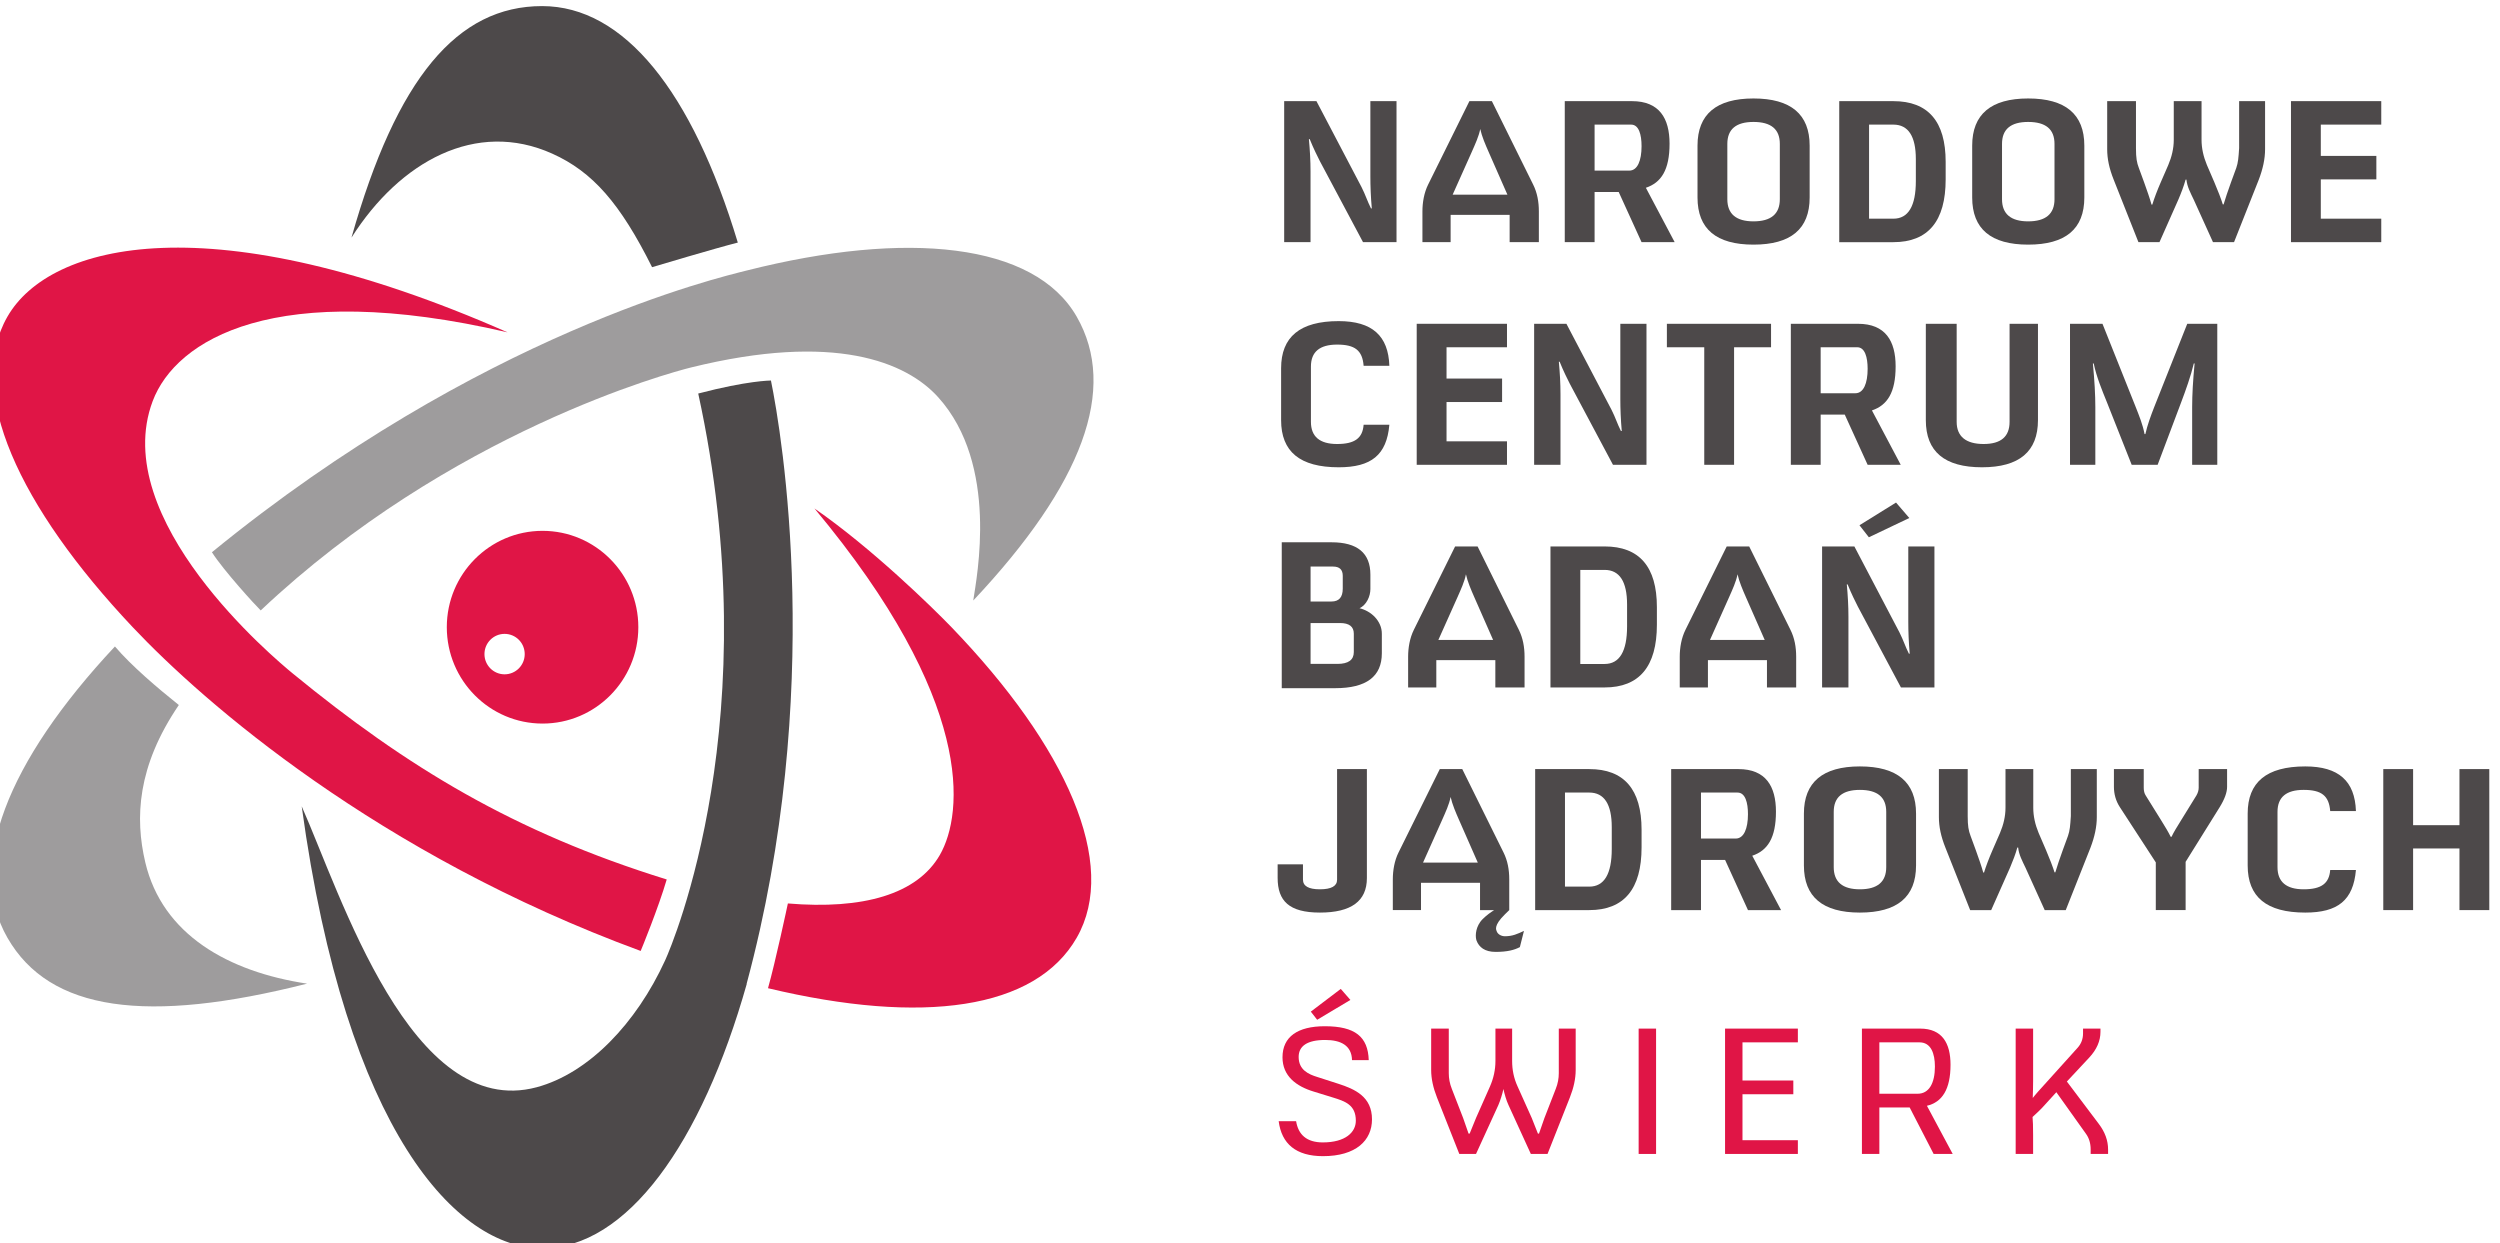
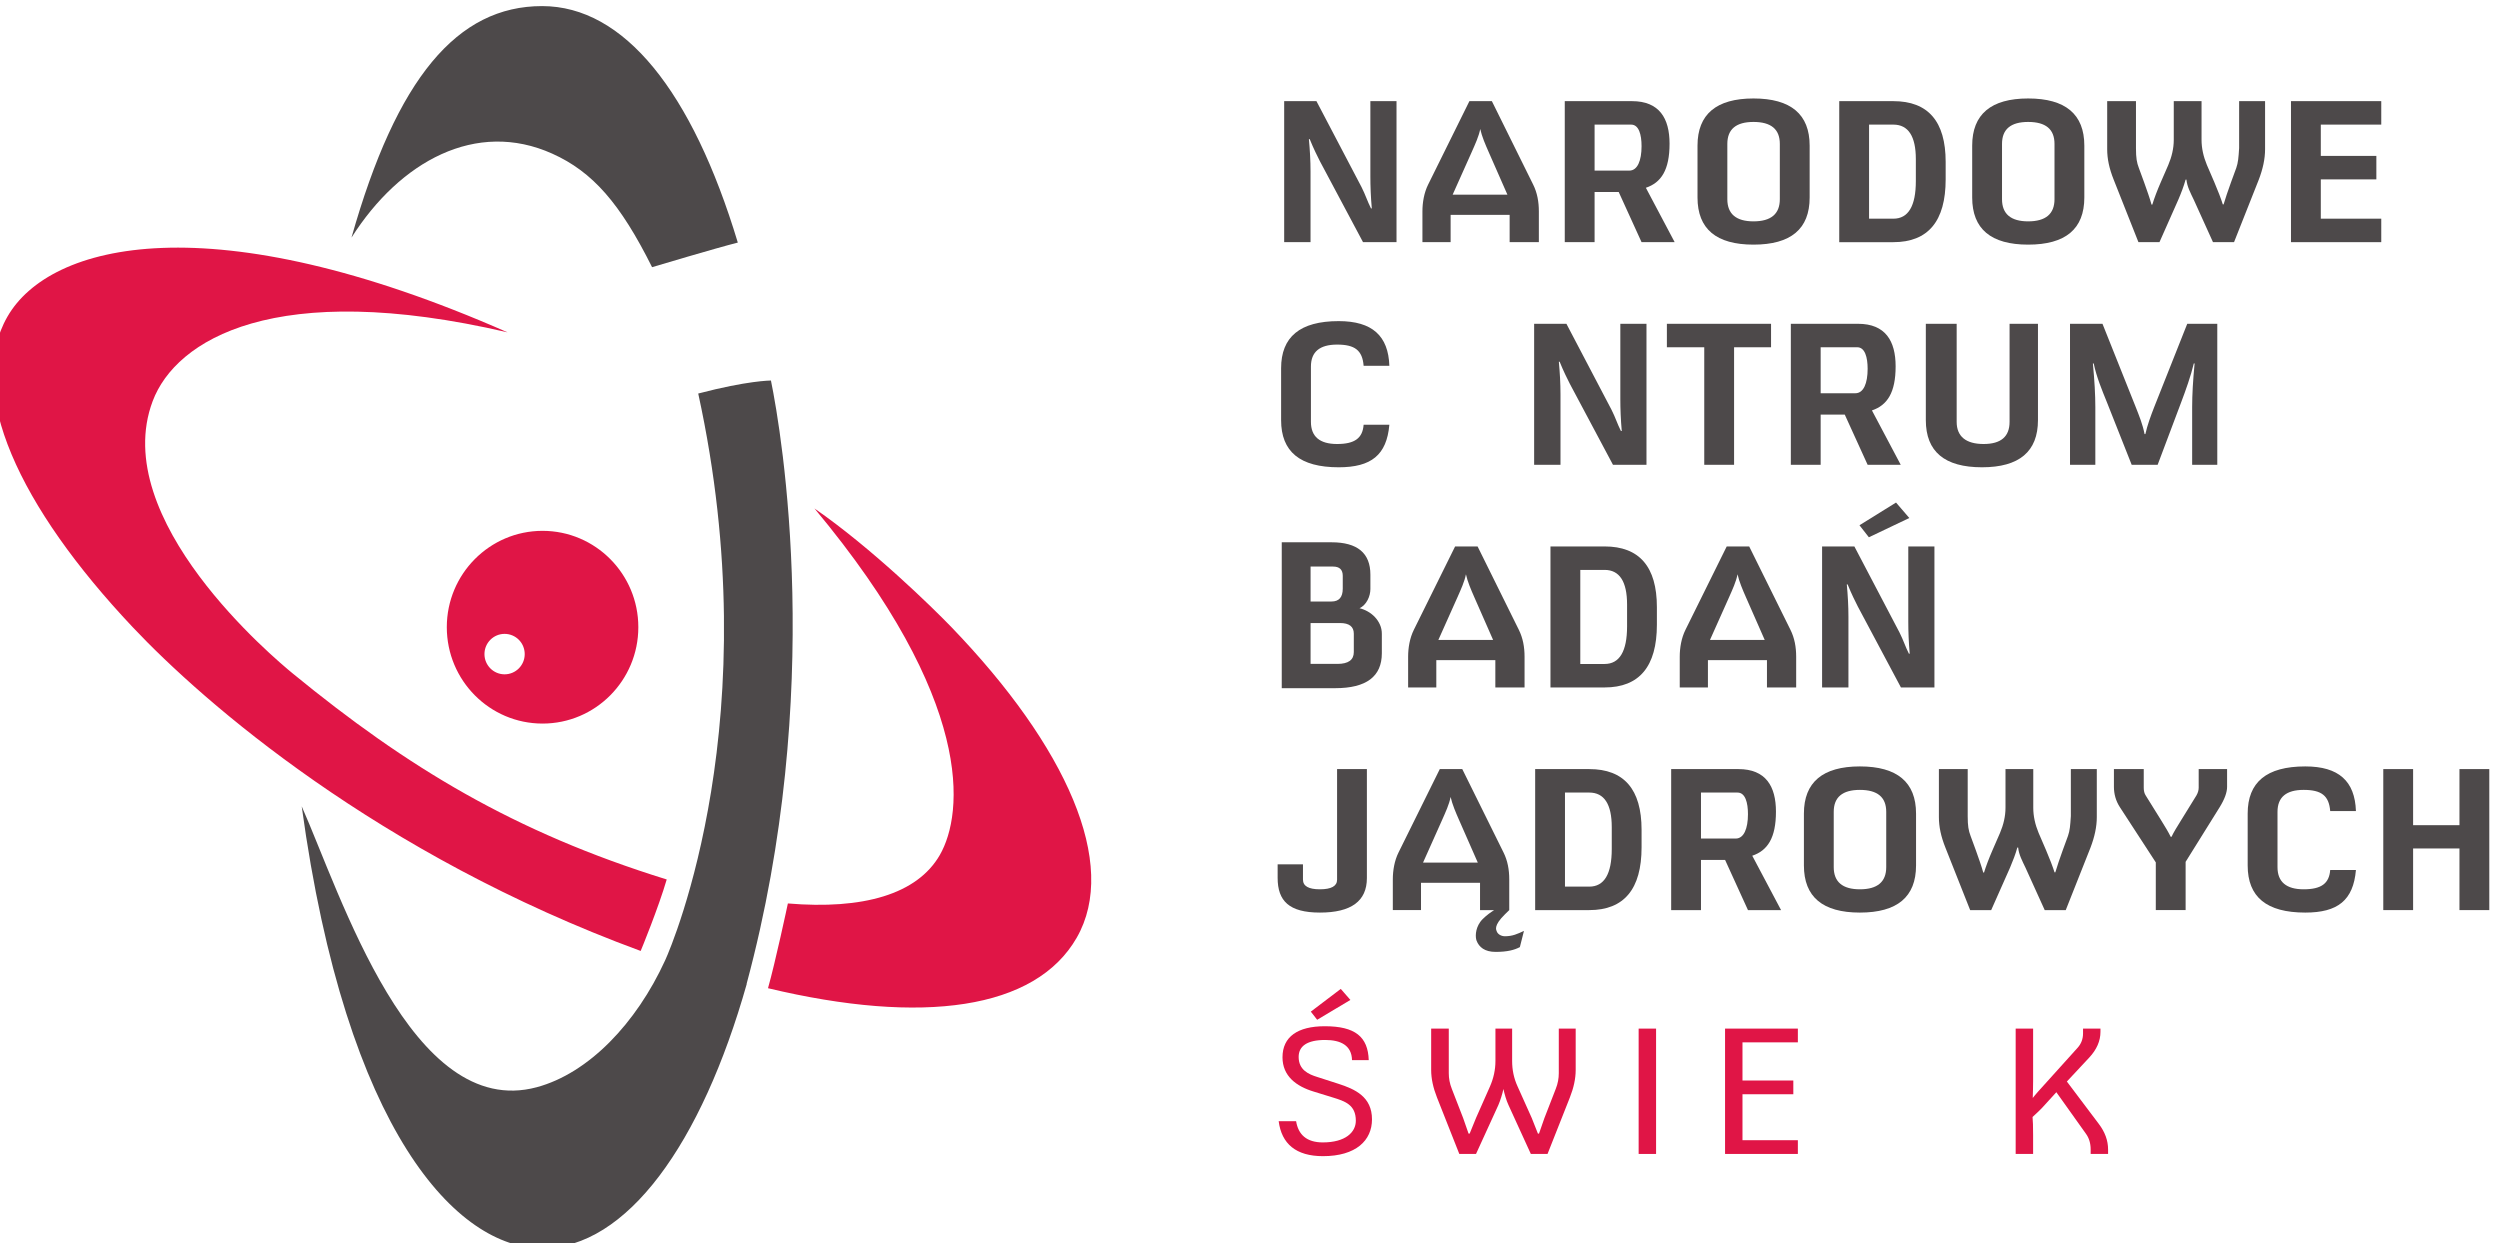
<svg xmlns="http://www.w3.org/2000/svg" width="116.047mm" height="57.715mm" viewBox="0 0 116.047 57.715" version="1.1" id="svg1" xml:space="preserve">
  <defs id="defs1" />
  <g id="layer1" transform="translate(-19.193,-41.821)" />
  <g id="g1" transform="matrix(0.265,0,0,0.265,200.807,-41.821)">
    <g id="group-R5-6" transform="translate(-868.509,47.511)">
      <path id="path2-5" d="m 2085.81,1633.35 c -24.88,25.78 -104.86,104.07 -180.45,156.37 211.32,-253.16 196.49,-401.67 165.16,-456.33 -29.84,-51.91 -101.27,-72.22 -200.18,-63.9 -0.45,-2.33 -16.62,-77.84 -26.17,-111.63 203.65,-48.65 352.25,-28.24 406.56,66.47 55.77,97.07 -13.47,251.76 -164.92,409.02 m -615.08,-35.47 c 0,-14.69 11.92,-26.62 26.51,-26.62 14.67,0 26.51,11.93 26.51,26.62 0,14.79 -11.84,26.66 -26.51,26.66 -14.59,0 -26.51,-11.87 -26.51,-26.66 m 76.51,162.35 c 69.65,0 126.14,-56.88 126.14,-126.88 0,-70.08 -56.49,-126.95 -126.14,-126.95 -69.65,0 -126.1,56.87 -126.1,126.95 0,70 56.45,126.88 126.1,126.88 M 1218.21,1572.4 c 150.33,-123.19 291.33,-208.96 492.56,-271.32 -10.84,-37.1 -33.5,-92.45 -34.31,-94.15 -346.35,127.4 -575.22,326.99 -668.99,426.42 -149.825,158.85 -220.724,311.89 -165.005,408.97 55.762,97.15 268.285,151.15 658.735,-20.67 -306.29,71.25 -436.95,-9.84 -467.39,-90.45 -58.845,-155.93 160.65,-339.31 184.4,-358.8" style="fill:#e01546;fill-opacity:1;fill-rule:nonzero;stroke:none" transform="matrix(0.133,0,0,-0.133,0,437.4)" />
-       <path id="path3-2" d="m 2250.73,2042.33 c -55.7,97.15 -223.5,114.15 -434.53,60.78 -34.63,-8.78 -350.86,-82.22 -704.42,-371.06 15.24,-23.89 57.04,-69.64 64.26,-76.64 249.3,235.27 539.51,313.31 566.86,320.02 188.56,46.53 283.44,7.4 325.54,-39.4 79.99,-88.89 50.74,-235.94 46.04,-267.58 144.48,153.54 190.73,278.97 136.25,373.88 M 1237.12,1163.86 c -211.04,-53.44 -338.893,-36.7 -394.655,60.47 -54.168,94.34 -1.195,231.02 141.582,383.61 21.843,-25.6 55.953,-54.55 84.163,-77.11 -54.94,-80.84 -57.95,-148.86 -44.16,-207.3 22.5,-95.06 109.18,-143.98 213.07,-159.67" style="fill:#9e9c9d;fill-opacity:1;fill-rule:nonzero;stroke:none" transform="matrix(0.133,0,0,-0.133,0,437.4)" />
      <path id="path4-6" d="m 1848.03,1958.22 c -1.27,-0.15 -30.25,0 -95.76,-17.14 92.93,-425.19 -33.13,-723.72 -43.52,-746.38 -38.08,-83.24 -100.9,-148.85 -169.14,-167.23 -165.23,-44.349 -257.89,253.41 -309.57,369.95 58.79,-430.17 205.08,-582.092 316.6,-582.092 111.47,0 209.98,137.613 269.55,348.242 -0.04,0.02 -0.09,0.06 -0.19,0.06 103.38,384.04 46.54,723.86 32.03,794.59 m -552.44,188.21 c 59.55,210.55 139.53,304.91 251.05,304.91 107.85,0 197.68,-112.3 257.76,-311.46 -28.64,-7.2 -112.8,-32.33 -112.91,-32.4 -41.92,83.91 -78.19,125.61 -131.49,149.54 -100.04,45 -200.51,-9.92 -264.41,-110.59" style="fill:#4d494a;fill-opacity:1;fill-rule:nonzero;stroke:none" transform="matrix(0.133,0,0,-0.133,0,437.4)" />
      <path id="path5-2" d="m 2566.48,2326.16 59.45,-113.34 c 5.12,-10.06 7.54,-18.35 12.39,-27.9 h 1.07 c -1.35,15.07 -1.89,29.15 -1.89,42.23 v 99.01 h 34.44 v -185.73 h -44.11 L 2571.06,2247 c -2.96,5.78 -8.6,17.09 -13.45,29.15 h -1.07 c 1.34,-14.34 2.15,-28.66 2.15,-42.72 v -93 h -34.71 v 185.73 h 42.5" style="fill:#4d494a;fill-opacity:1;fill-rule:nonzero;stroke:none" transform="matrix(0.133,0,0,-0.133,0,437.4)" />
      <path id="path6-5" d="m 2745.88,2203.01 h 72.1 l -24.74,56.3 c -4.32,9.79 -8.89,20.35 -11.04,30.16 -1.88,-9.81 -6.72,-20.11 -11.03,-29.92 z m 51.65,123.14 54.34,-109.82 c 5.39,-10.81 7.54,-22.62 7.54,-35.44 v -40.46 h -38.48 v 35.94 h -77.73 v -35.94 h -37.13 v 40.46 c 0,11.82 2.15,24.63 7.54,35.44 l 54.33,109.82 h 29.59" style="fill:#4d494a;fill-opacity:1;fill-rule:nonzero;stroke:none" transform="matrix(0.133,0,0,-0.133,0,437.4)" />
      <path id="path7-4" d="m 2932.81,2234.68 h 45.74 c 10.76,0 16.12,13.07 16.12,32.17 0,15.08 -3.48,28.4 -13.7,28.4 h -48.16 z m 49.24,91.47 c 36.04,0 49.49,-22.61 49.49,-56.04 0,-34.68 -11.03,-51.27 -31.2,-58.05 l 37.93,-71.63 h -43.6 l -30.11,66.1 h -31.75 v -66.1 h -39.28 v 185.72 h 88.52" style="fill:#4d494a;fill-opacity:1;fill-rule:nonzero;stroke:none" transform="matrix(0.133,0,0,-0.133,0,437.4)" />
      <path id="path8-3" d="m 3107.64,2196.98 c 0,-19.35 11.57,-29.15 34.44,-29.15 23.13,0 34.69,9.8 34.69,29.15 v 72.88 c 0,19.36 -11.56,28.91 -34.69,28.91 -22.87,0 -34.44,-9.55 -34.44,-28.91 z m -39.28,70.62 c 0,41.22 24.76,62.08 73.72,62.08 49.22,0 73.97,-20.86 73.97,-62.08 v -68.35 c 0,-41.47 -24.75,-62.07 -73.97,-62.07 -48.96,0 -73.72,20.6 -73.72,62.07 v 68.35" style="fill:#4d494a;fill-opacity:1;fill-rule:nonzero;stroke:none" transform="matrix(0.133,0,0,-0.133,0,437.4)" />
      <path id="path9-3" d="m 3294.3,2171.35 h 32.01 c 19.64,0 29.6,16.58 29.6,49.5 v 28.91 c 0,30.15 -9.96,45.49 -29.6,45.49 h -32.01 z m 32.01,154.8 c 45.74,0 68.87,-26.64 68.87,-79.92 v -23.11 c 0,-55.04 -23.13,-82.69 -68.87,-82.69 h -71.29 v 185.72 h 71.29" style="fill:#4d494a;fill-opacity:1;fill-rule:nonzero;stroke:none" transform="matrix(0.133,0,0,-0.133,0,437.4)" />
      <path id="path10-7" d="m 3469.4,2196.98 c 0,-19.35 11.57,-29.15 34.43,-29.15 23.14,0 34.7,9.8 34.7,29.15 v 72.88 c 0,19.36 -11.56,28.91 -34.7,28.91 -22.86,0 -34.43,-9.55 -34.43,-28.91 z m -39.28,70.62 c 0,41.22 24.76,62.08 73.71,62.08 49.23,0 73.98,-20.86 73.98,-62.08 v -68.35 c 0,-41.47 -24.75,-62.07 -73.98,-62.07 -48.95,0 -73.71,20.6 -73.71,62.07 v 68.35" style="fill:#4d494a;fill-opacity:1;fill-rule:nonzero;stroke:none" transform="matrix(0.133,0,0,-0.133,0,437.4)" />
      <path id="path11-5" d="m 3645.83,2326.16 v -62.07 c 0,-12.83 1.08,-18.87 3.77,-25.89 l 7,-19.11 c 3.49,-9.8 7.53,-21.1 9.68,-29.15 h 1.08 c 2.42,8.05 6.73,19.35 11.02,29.15 l 9.96,22.88 c 4.58,10.81 7.26,21.87 7.26,33.16 v 51.03 h 36.59 v -51.03 c 0,-10.81 2.42,-21.86 6.99,-32.91 l 9.96,-23.13 c 4.03,-9.3 9.15,-22.62 11.03,-28.9 h 1.08 c 1.87,6.28 6.18,19.6 9.68,28.9 l 6.99,19.11 c 2.43,7.02 2.96,13.32 3.76,26.12 v 61.84 h 34.17 v -63.33 c 0,-12.83 -2.95,-26.14 -8.34,-40.21 l -32.54,-82.19 h -27.72 l -25.28,55.79 c -4.04,8.54 -8.88,17.35 -9.69,26.64 h -1.07 c -2.43,-8.79 -5.92,-17.84 -9.69,-26.64 l -24.75,-55.79 h -27.7 l -32.55,82.19 c -5.92,14.82 -8.61,27.64 -8.61,40.21 v 63.33 h 37.92" style="fill:#4d494a;fill-opacity:1;fill-rule:nonzero;stroke:none" transform="matrix(0.133,0,0,-0.133,0,437.4)" />
      <path id="path12-3" d="m 3968.88,2326.16 v -30.91 h -79.63 v -41.22 h 73.17 v -30.92 h -73.17 v -51.75 h 79.63 v -30.93 h -118.9 v 185.73 h 118.9" style="fill:#4d494a;fill-opacity:1;fill-rule:nonzero;stroke:none" transform="matrix(0.133,0,0,-0.133,0,437.4)" />
      <path id="path13-2" d="m 2559.22,1903.74 c 0,-19.35 11.58,-29.14 34.44,-29.14 23.41,0 33.62,7.79 34.97,25.37 h 33.89 c -3.49,-39.95 -23.93,-56.03 -66.71,-56.03 -51.11,0 -75.86,20.6 -75.86,62.07 v 68.35 c 0,41.22 24.75,62.08 75.86,62.08 44.12,0 65.37,-19.35 66.71,-58.81 h -33.89 c -1.62,20.36 -11.56,27.9 -34.97,27.9 -22.86,0 -34.44,-9.55 -34.44,-28.9 v -72.89" style="fill:#4d494a;fill-opacity:1;fill-rule:nonzero;stroke:none" transform="matrix(0.133,0,0,-0.133,0,437.4)" />
-       <path id="path14-5" d="m 2817.44,2032.92 v -30.91 h -79.63 v -41.22 h 73.17 v -30.91 h -73.17 v -51.76 h 79.63 v -30.92 h -118.91 v 185.72 h 118.91" style="fill:#4d494a;fill-opacity:1;fill-rule:nonzero;stroke:none" transform="matrix(0.133,0,0,-0.133,0,437.4)" />
      <path id="path15-1" d="m 2895.7,2032.92 59.45,-113.34 c 5.11,-10.06 7.53,-18.34 12.36,-27.89 h 1.09 c -1.35,15.08 -1.89,29.14 -1.89,42.22 v 99.01 h 34.44 V 1847.2 h -44.12 l -56.76,106.56 c -2.96,5.78 -8.61,17.09 -13.46,29.15 h -1.07 c 1.34,-14.33 2.16,-28.64 2.16,-42.72 v -92.99 h -34.71 v 185.72 h 42.51" style="fill:#4d494a;fill-opacity:1;fill-rule:nonzero;stroke:none" transform="matrix(0.133,0,0,-0.133,0,437.4)" />
      <path id="path16-4" d="m 3165.21,2032.92 v -30.91 h -48.69 V 1847.2 h -39.28 v 154.81 h -49.22 v 30.91 h 137.19" style="fill:#4d494a;fill-opacity:1;fill-rule:nonzero;stroke:none" transform="matrix(0.133,0,0,-0.133,0,437.4)" />
      <path id="path17-3" d="m 3230.55,1941.45 h 45.73 c 10.77,0 16.14,13.07 16.14,32.17 0,15.08 -3.5,28.4 -13.71,28.4 h -48.16 z m 49.23,91.47 c 36.05,0 49.5,-22.61 49.5,-56.03 0,-34.69 -11.01,-51.27 -31.2,-58.06 l 37.93,-71.63 h -43.59 l -30.12,66.1 h -31.75 v -66.1 h -39.28 v 185.72 h 88.51" style="fill:#4d494a;fill-opacity:1;fill-rule:nonzero;stroke:none" transform="matrix(0.133,0,0,-0.133,0,437.4)" />
      <path id="path18-5" d="m 3409.68,2032.92 v -129.18 c 0,-19.35 12.39,-29.14 35.51,-29.14 22.87,0 34.17,9.79 34.17,29.14 v 129.18 h 37.39 v -126.91 c 0,-41.47 -24.76,-62.07 -73.71,-62.07 -49.23,0 -73.98,20.6 -73.98,62.07 v 126.91 h 40.62" style="fill:#4d494a;fill-opacity:1;fill-rule:nonzero;stroke:none" transform="matrix(0.133,0,0,-0.133,0,437.4)" />
      <path id="path19-0" d="m 3601.72,2032.92 43.85,-109.82 c 4.31,-11.06 9.15,-22.62 11.57,-35.43 h 1.08 c 2.42,11.3 7.26,24.37 11.57,35.43 l 43.57,109.82 h 39.56 V 1847.2 h -33.1 v 75.9 c 0,16.09 1.07,35.18 3.23,57.55 h -1.07 c -3.77,-16.09 -10.76,-35.69 -16.68,-51.27 l -30.94,-82.18 h -34.17 l -32.55,82.18 c -6.72,16.59 -13.72,33.42 -17.48,51.27 h -1.08 c 2.16,-22.37 3.23,-41.46 3.23,-57.55 v -75.9 h -33.36 v 185.72 h 42.77" style="fill:#4d494a;fill-opacity:1;fill-rule:nonzero;stroke:none" transform="matrix(0.133,0,0,-0.133,0,437.4)" />
      <path id="path20-6" d="m 2594.11,1584.99 c 14.39,0 21.58,5.2 21.58,15.6 v 24.19 c 0,9.35 -6.07,14.03 -18.19,14.03 h -38.75 v -53.82 z m -7.8,82.17 c 9.88,0 14.82,5.63 14.82,16.9 v 16.9 c 0,8.14 -4.25,12.22 -12.74,12.22 h -29.64 v -46.02 z m 51.22,35.36 v -18.98 c 0,-2.26 -0.3,-4.64 -0.9,-7.16 -0.61,-2.51 -1.53,-4.94 -2.74,-7.28 -1.21,-2.33 -2.72,-4.46 -4.55,-6.37 -1.82,-1.9 -3.86,-3.38 -6.11,-4.42 3.64,-0.86 7.24,-2.29 10.79,-4.28 3.55,-2 6.72,-4.47 9.49,-7.42 2.77,-2.94 4.99,-6.27 6.63,-10.01 1.65,-3.73 2.47,-7.75 2.47,-12.09 v -25.47 c 0,-30.69 -20.45,-46.03 -61.36,-46.03 h -70.46 v 192.15 h 65.52 c 34.14,0 51.22,-14.21 51.22,-42.64" style="fill:#4d494a;fill-opacity:1;fill-rule:nonzero;stroke:none" transform="matrix(0.133,0,0,-0.133,0,437.4)" />
      <path id="path21-2" d="m 2727.05,1616.56 h 72.1 l -24.75,56.28 c -4.31,9.8 -8.88,20.36 -11.03,30.17 -1.89,-9.81 -6.72,-20.12 -11.03,-29.92 z m 51.66,123.13 54.33,-109.81 c 5.38,-10.82 7.54,-22.63 7.54,-35.45 v -40.45 h -38.48 v 35.94 h -77.74 v -35.94 h -37.12 v 40.45 c 0,11.81 2.15,24.63 7.53,35.45 l 54.35,109.81 h 29.59" style="fill:#4d494a;fill-opacity:1;fill-rule:nonzero;stroke:none" transform="matrix(0.133,0,0,-0.133,0,437.4)" />
      <path id="path22-1" d="m 2913.98,1584.89 h 32.01 c 19.65,0 29.6,16.59 29.6,49.5 v 28.9 c 0,30.16 -9.95,45.5 -29.6,45.5 h -32.01 z m 32.01,154.8 c 45.74,0 68.87,-26.64 68.87,-79.92 v -23.12 c 0,-55.04 -23.13,-82.67 -68.87,-82.67 h -71.29 v 185.71 h 71.29" style="fill:#4d494a;fill-opacity:1;fill-rule:nonzero;stroke:none" transform="matrix(0.133,0,0,-0.133,0,437.4)" />
      <path id="path23-7" d="m 3084.78,1616.56 h 72.09 l -24.75,56.28 c -4.3,9.8 -8.87,20.36 -11.03,30.17 -1.88,-9.81 -6.72,-20.12 -11.03,-29.92 z m 51.64,123.13 54.35,-109.81 c 5.38,-10.82 7.53,-22.63 7.53,-35.45 v -40.45 h -38.47 v 35.94 h -77.75 v -35.94 h -37.12 v 40.45 c 0,11.81 2.15,24.63 7.53,35.45 l 54.34,109.81 h 29.59" style="fill:#4d494a;fill-opacity:1;fill-rule:nonzero;stroke:none" transform="matrix(0.133,0,0,-0.133,0,437.4)" />
      <path id="path24-5" d="m 3329.81,1797.49 17.49,-20.35 -53.26,-25.39 -12.38,15.84 z m -54.87,-57.8 59.45,-113.34 c 5.11,-10.05 7.53,-18.35 12.36,-27.9 h 1.09 c -1.35,15.08 -1.89,29.16 -1.89,42.22 v 99.02 h 34.44 v -185.71 h -44.13 l -56.75,106.55 c -2.96,5.78 -8.62,17.09 -13.46,29.15 h -1.07 c 1.34,-14.33 2.15,-28.65 2.15,-42.73 v -92.97 h -34.7 v 185.71 h 42.51" style="fill:#4d494a;fill-opacity:1;fill-rule:nonzero;stroke:none" transform="matrix(0.133,0,0,-0.133,0,437.4)" />
      <path id="path25-0" d="m 2632.92,1446.46 v -143.5 c 0,-30.41 -20.7,-45.49 -61.86,-45.49 -40.62,0 -55.69,15.33 -55.69,45.74 v 17.84 h 33.36 v -20.1 c 0,-8.55 7.26,-12.82 22.33,-12.82 15.07,0 22.6,4.27 22.6,12.57 v 145.76 h 39.26" style="fill:#4d494a;fill-opacity:1;fill-rule:nonzero;stroke:none" transform="matrix(0.133,0,0,-0.133,0,437.4)" />
      <path id="path26-1" d="m 2706.88,1323.31 h 72.1 l -24.75,56.29 c -4.31,9.81 -8.88,20.36 -11.03,30.16 -1.89,-9.8 -6.72,-20.1 -11.04,-29.9 z m 75.05,-62.57 v 35.93 h -77.74 v -35.93 h -37.12 v 40.45 c 0,11.82 2.14,24.63 7.53,35.44 l 54.34,109.83 h 29.59 l 54.34,-109.83 c 5.39,-10.81 7.54,-22.61 7.54,-35.44 v -40.45 l -5.65,-5.53 c -15.59,-15.25 -11.44,-20.71 -10.76,-22.62 1.07,-3.02 5.11,-6.29 10.76,-6.29 9.94,0 16.41,3.02 25.02,7.04 l -5.39,-21.35 c -7.27,-3.77 -16.41,-6.29 -32.01,-6.29 -14.26,0 -21.79,6.29 -25.02,14.82 -1.52,4.04 -2.15,14.83 4.84,24.63 3.48,4.88 10.94,10.68 14.53,13.07 l 3.77,2.52 h -18.57" style="fill:#4d494a;fill-opacity:1;fill-rule:nonzero;stroke:none" transform="matrix(0.133,0,0,-0.133,0,437.4)" />
      <path id="path27-0" d="m 2893.81,1291.65 h 32.02 c 19.63,0 29.59,16.59 29.59,49.51 v 28.89 c 0,30.15 -9.96,45.49 -29.59,45.49 h -32.02 z m 32.02,154.8 c 45.73,0 68.86,-26.63 68.86,-79.91 v -23.13 c 0,-55.03 -23.13,-82.67 -68.86,-82.67 h -71.29 v 185.71 h 71.29" style="fill:#4d494a;fill-opacity:1;fill-rule:nonzero;stroke:none" transform="matrix(0.133,0,0,-0.133,0,437.4)" />
      <path id="path28-3" d="m 3072.94,1354.97 h 45.73 c 10.76,0 16.14,13.07 16.14,32.17 0,15.08 -3.5,28.4 -13.72,28.4 h -48.15 z m 49.22,91.49 c 36.06,0 49.51,-22.62 49.51,-56.05 0,-34.67 -11.03,-51.27 -31.21,-58.05 l 37.93,-71.62 h -43.58 l -30.13,66.09 h -31.74 v -66.09 h -39.27 v 185.72 h 88.49" style="fill:#4d494a;fill-opacity:1;fill-rule:nonzero;stroke:none" transform="matrix(0.133,0,0,-0.133,0,437.4)" />
      <path id="path29-0" d="m 3247.77,1317.28 c 0,-19.36 11.56,-29.15 34.43,-29.15 23.14,0 34.71,9.79 34.71,29.15 v 72.88 c 0,19.35 -11.57,28.9 -34.71,28.9 -22.87,0 -34.43,-9.55 -34.43,-28.9 z m -39.28,70.61 c 0,41.22 24.75,62.08 73.71,62.08 49.23,0 73.98,-20.86 73.98,-62.08 v -68.35 c 0,-41.46 -24.75,-62.07 -73.98,-62.07 -48.96,0 -73.71,20.61 -73.71,62.07 v 68.35" style="fill:#4d494a;fill-opacity:1;fill-rule:nonzero;stroke:none" transform="matrix(0.133,0,0,-0.133,0,437.4)" />
      <path id="path30-4" d="m 3424.21,1446.46 v -62.07 c 0,-12.82 1.08,-18.86 3.76,-25.9 l 7,-19.09 c 3.5,-9.82 7.53,-21.12 9.68,-29.15 h 1.08 c 2.42,8.03 6.73,19.33 11.02,29.15 l 9.96,22.86 c 4.57,10.82 7.27,21.87 7.27,33.18 v 51.02 h 36.58 v -51.02 c 0,-10.81 2.42,-21.87 6.99,-32.93 l 9.95,-23.11 c 4.04,-9.31 9.16,-22.62 11.04,-28.9 h 1.07 c 1.89,6.28 6.19,19.59 9.69,28.9 l 6.99,19.09 c 2.43,7.04 2.96,13.32 3.76,26.14 v 61.83 h 34.17 v -63.34 c 0,-12.81 -2.96,-26.13 -8.34,-40.2 l -32.55,-82.18 h -27.71 l -25.28,55.79 c -4.04,8.54 -8.88,17.33 -9.69,26.64 h -1.07 c -2.43,-8.8 -5.92,-17.84 -9.68,-26.64 l -24.76,-55.79 h -27.7 l -32.56,82.18 c -5.92,14.83 -8.61,27.64 -8.61,40.2 v 63.34 h 37.94" style="fill:#4d494a;fill-opacity:1;fill-rule:nonzero;stroke:none" transform="matrix(0.133,0,0,-0.133,0,437.4)" />
      <path id="path31-8" d="m 3656.06,1446.46 v -24.63 c 0,-4.02 0.8,-7.54 2.69,-10.31 l 20.17,-32.42 c 5.66,-9.05 9.69,-15.83 12.65,-21.86 h 1.07 c 2.69,5.78 6.99,12.81 12.65,21.86 l 20.17,32.67 c 1.88,3.27 2.96,6.79 2.96,10.06 v 24.63 h 37.4 v -23.38 c 0,-7.29 -3.24,-16.33 -9.98,-27.14 l -44.63,-71.62 v -63.58 h -39.28 v 62.83 l -47.08,72.37 c -5.66,8.55 -8.07,17.84 -8.07,27.14 v 23.38 h 39.28" style="fill:#4d494a;fill-opacity:1;fill-rule:nonzero;stroke:none" transform="matrix(0.133,0,0,-0.133,0,437.4)" />
      <path id="path32-7" d="m 3832.23,1317.28 c 0,-19.36 11.56,-29.15 34.44,-29.15 23.39,0 33.62,7.79 34.97,25.38 h 33.89 c -3.5,-39.96 -23.94,-56.04 -66.72,-56.04 -51.11,0 -75.86,20.61 -75.86,62.07 v 68.35 c 0,41.22 24.75,62.08 75.86,62.08 44.12,0 65.37,-19.35 66.72,-58.8 h -33.89 c -1.62,20.35 -11.58,27.89 -34.97,27.89 -22.88,0 -34.44,-9.55 -34.44,-28.9 v -72.88" style="fill:#4d494a;fill-opacity:1;fill-rule:nonzero;stroke:none" transform="matrix(0.133,0,0,-0.133,0,437.4)" />
      <path id="path33-0" d="m 4010.82,1446.46 v -73.89 h 61.05 v 73.89 h 39.29 v -185.72 h -39.29 v 81.17 h -61.05 v -81.17 h -39.28 v 185.72 h 39.28" style="fill:#4d494a;fill-opacity:1;fill-rule:nonzero;stroke:none" transform="matrix(0.133,0,0,-0.133,0,437.4)" />
      <path id="path34-1" d="m 2598.52,1156.94 12.67,-14.52 -43.75,-26.14 -8.37,10.73 z m -3.35,-124.88 c 22.25,-7.14 44.47,-17.2 44.47,-46.912 0,-27.699 -21.03,-48.476 -64.55,-48.476 -35.62,0 -54.52,16.308 -58.34,46.019 h 22.95 c 2.87,-17.652 13.87,-27.921 35.15,-27.921 29.89,0 43.51,13.41 43.51,28.589 0,21.001 -14.34,25.701 -30.36,30.611 l -25.35,7.82 c -22.71,6.91 -40.88,20.32 -40.88,45.12 0,27.03 20.08,40.88 55.71,40.88 39.94,0 56.91,-13.85 57.87,-44.67 h -22.01 c -0.47,19.43 -14.82,26.58 -35.38,26.58 -23.67,0 -34.92,-8.05 -34.92,-22.34 0,-17.43 13.63,-23.01 24.4,-26.36 l 27.73,-8.94" style="fill:#e01546;fill-opacity:1;fill-rule:nonzero;stroke:none" transform="matrix(0.133,0,0,-0.133,0,437.4)" />
      <path id="path35-8" d="m 2740.77,1104.66 v -58.75 c 0,-6.7 1.2,-13.63 4.07,-20.78 l 14.82,-38.189 7.16,-20.562 h 1.45 l 8.37,20.562 18.4,41.549 c 4.78,10.94 7.18,22.11 7.18,33.51 v 42.66 h 21.99 V 1062 c 0,-11.4 2.15,-22.57 7.17,-33.51 l 18.65,-41.549 8.14,-20.562 h 1.43 l 7.17,20.562 14.83,38.189 c 2.87,7.15 4.06,14.08 4.06,20.78 v 58.75 h 22.25 v -54.51 c 0,-11.39 -2.64,-23.45 -7.66,-36.18 l -29.42,-74.392 h -21.99 l -29.41,64.342 c -2.87,6.02 -5.49,15.41 -6.69,21.21 -1.2,-5.8 -4.07,-15.19 -6.69,-21.21 l -29.41,-64.342 h -22.01 l -29.4,74.392 c -5.02,12.73 -7.66,24.79 -7.66,36.18 v 54.51 h 23.2" style="fill:#e01546;fill-opacity:1;fill-rule:nonzero;stroke:none" transform="matrix(0.133,0,0,-0.133,0,437.4)" />
      <path id="path36-2" d="m 3013.79,939.578 h -22.96 v 165.082 h 22.96 V 939.578" style="fill:#e01546;fill-opacity:1;fill-rule:nonzero;stroke:none" transform="matrix(0.133,0,0,-0.133,0,437.4)" />
      <path id="path37-1" d="m 3200.52,1104.66 v -18.1 h -72.93 v -50.26 h 66.96 v -18.09 h -66.96 v -60.538 h 72.93 v -18.094 h -95.88 v 165.082 h 95.88" style="fill:#e01546;fill-opacity:1;fill-rule:nonzero;stroke:none" transform="matrix(0.133,0,0,-0.133,0,437.4)" />
-       <path id="path38-0" d="m 3307.86,1018.88 h 50.46 c 15.05,0 22.71,14.07 22.71,35.74 0,17.42 -5.27,31.95 -20.33,31.95 h -52.84 z m 53.8,85.78 c 28.91,0 39.93,-19.21 39.93,-47.58 0,-32.39 -11.02,-49.37 -31.09,-54.06 l 33.96,-63.442 h -25.11 l -31.56,61.202 h -39.93 v -61.202 h -22.96 v 165.082 h 76.76" style="fill:#e01546;fill-opacity:1;fill-rule:nonzero;stroke:none" transform="matrix(0.133,0,0,-0.133,0,437.4)" />
      <path id="path39-3" d="m 3510.36,1104.66 v -69.47 c 0,-6.49 -0.24,-14.96 -0.48,-21.9 3.58,4.69 10.27,12.07 15.78,18.1 l 43.51,48.25 c 4.55,5.14 6.94,11.4 6.94,18.55 v 6.47 h 22.96 v -4.24 c 0,-12.07 -5.02,-23.46 -14.83,-33.96 l -29.41,-31.5 42.08,-55.851 c 8.13,-10.718 12.2,-21.89 12.2,-33.73 v -5.801 h -22.95 v 6.031 c 0,8.039 -2.16,14.969 -6.22,20.559 l -38.98,54.722 -17.69,-19.43 c -4.54,-4.929 -9.56,-9.39 -13.63,-13.19 0.48,-4.68 0.72,-12.942 0.72,-23.668 v -25.024 h -22.96 v 165.082 h 22.96" style="fill:#e01546;fill-opacity:1;fill-rule:nonzero;stroke:none" transform="matrix(0.133,0,0,-0.133,0,437.4)" />
    </g>
  </g>
</svg>